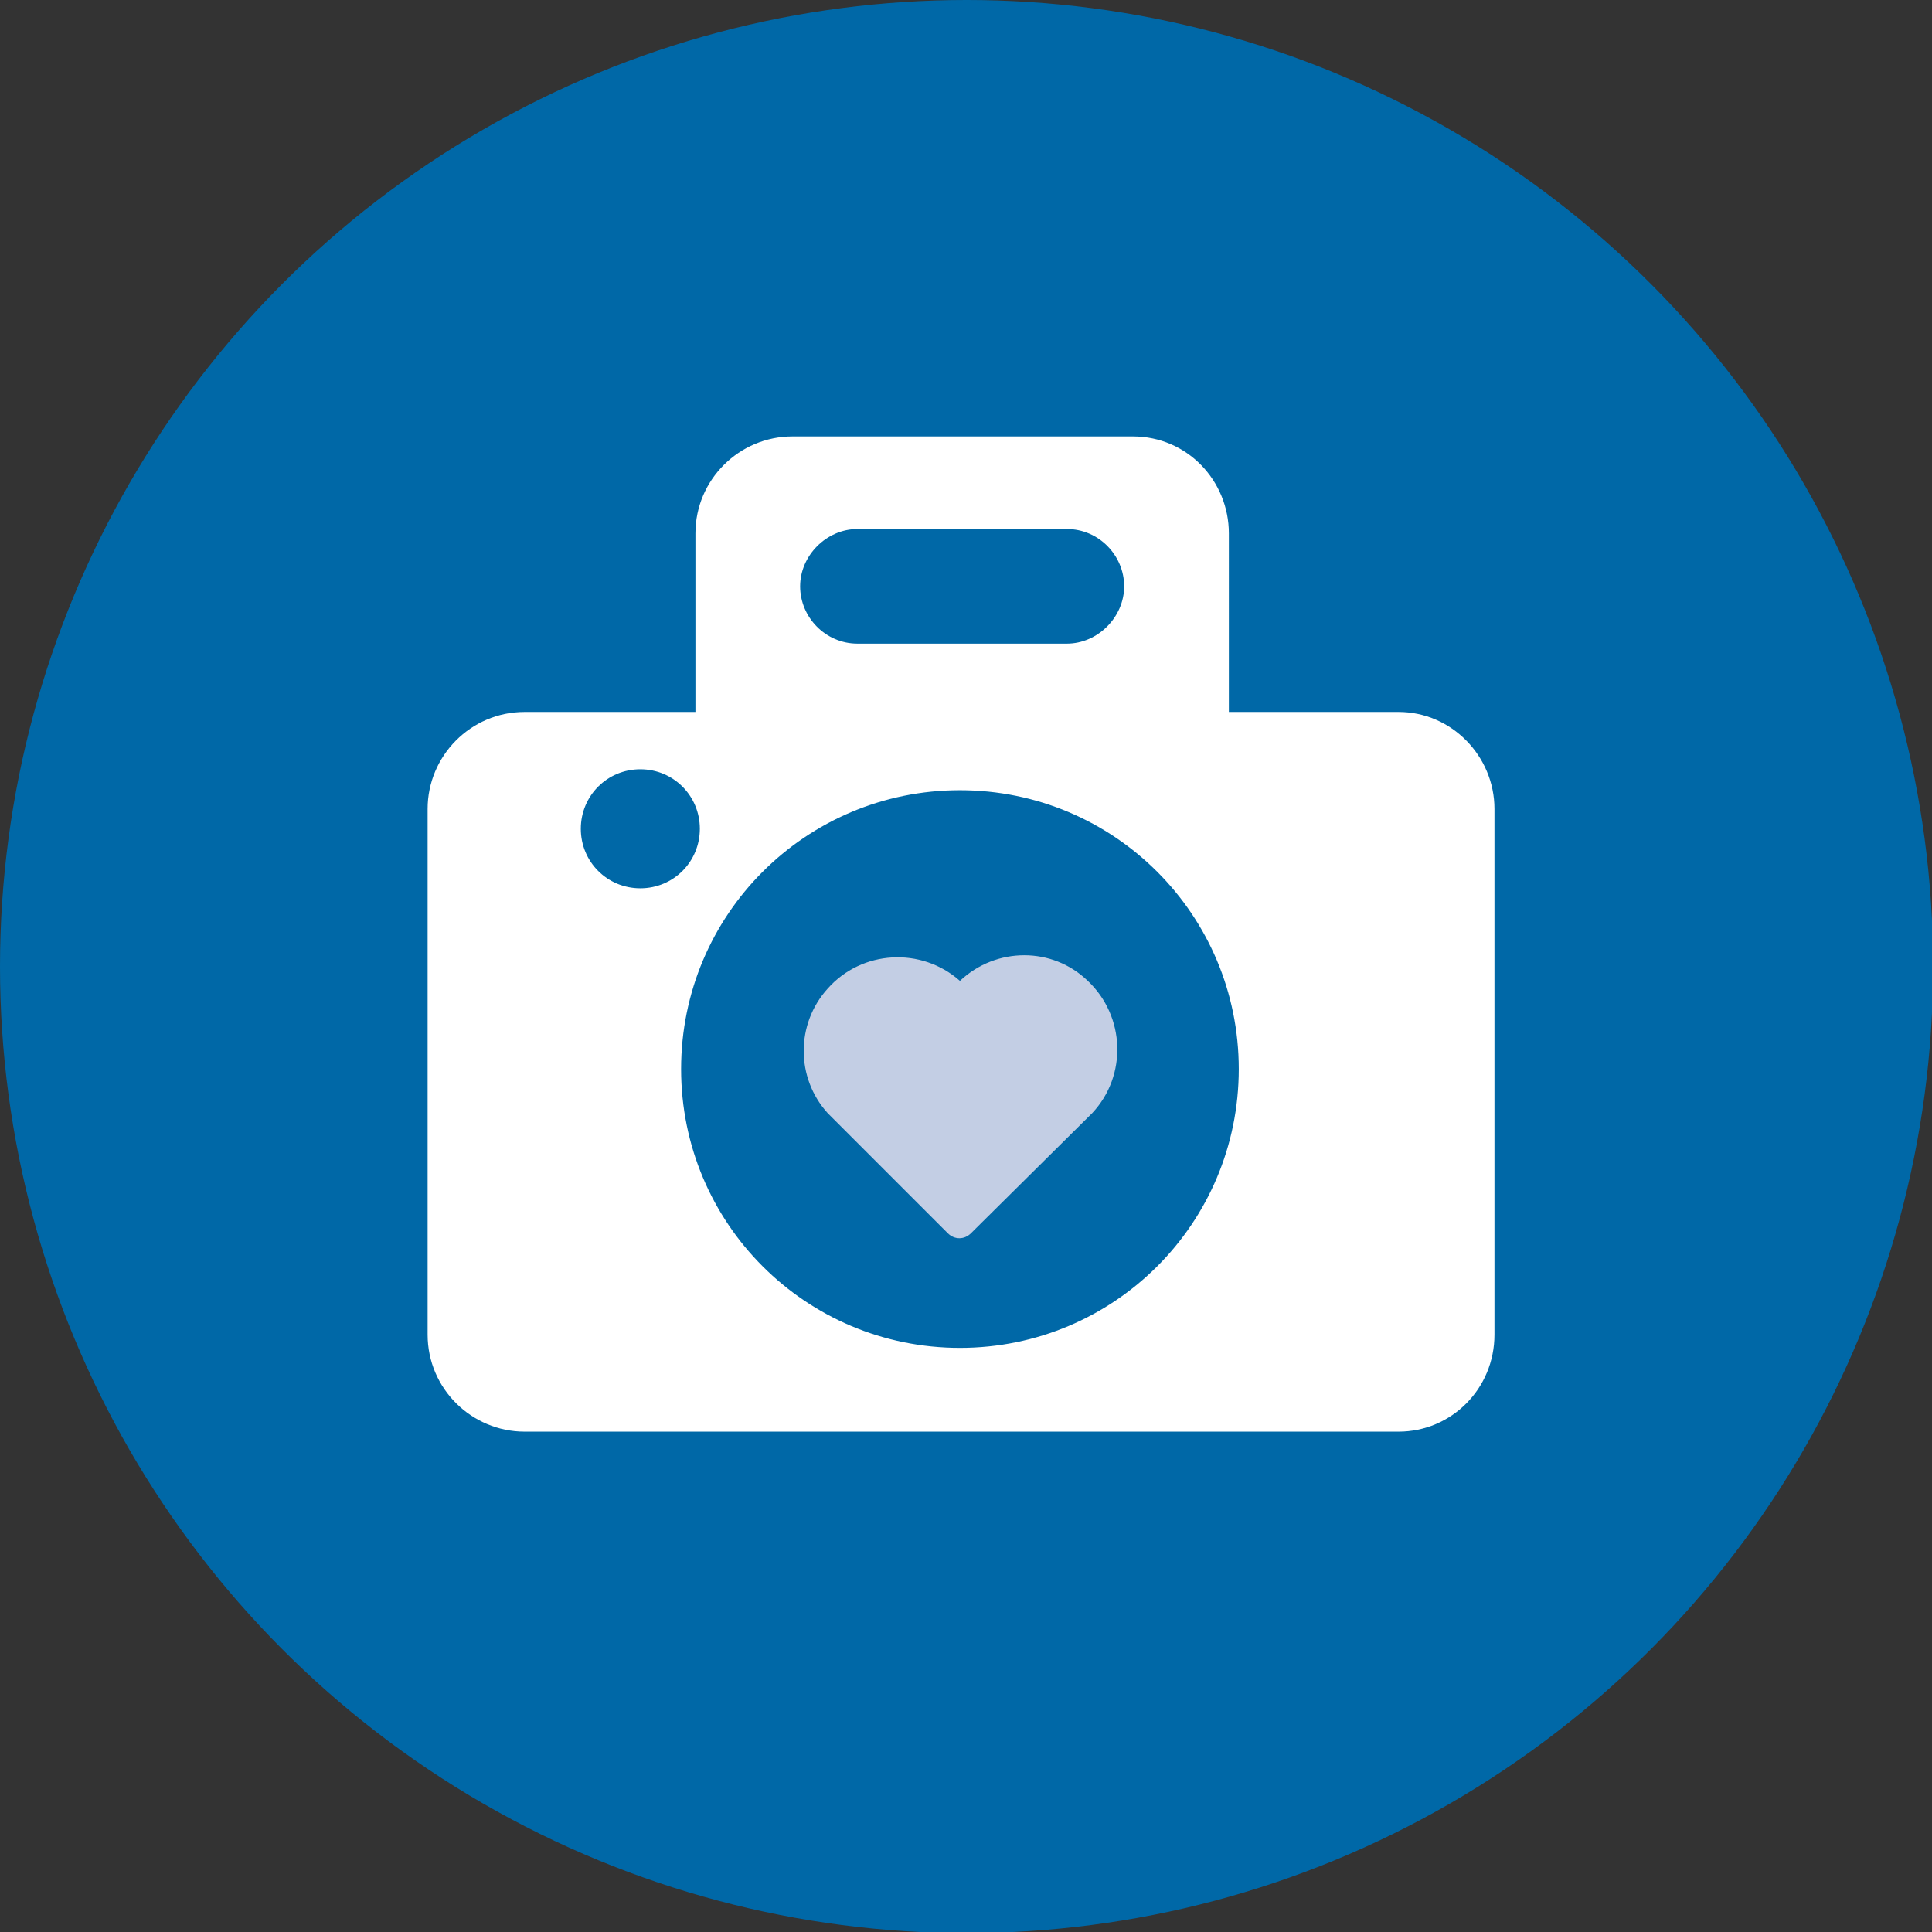
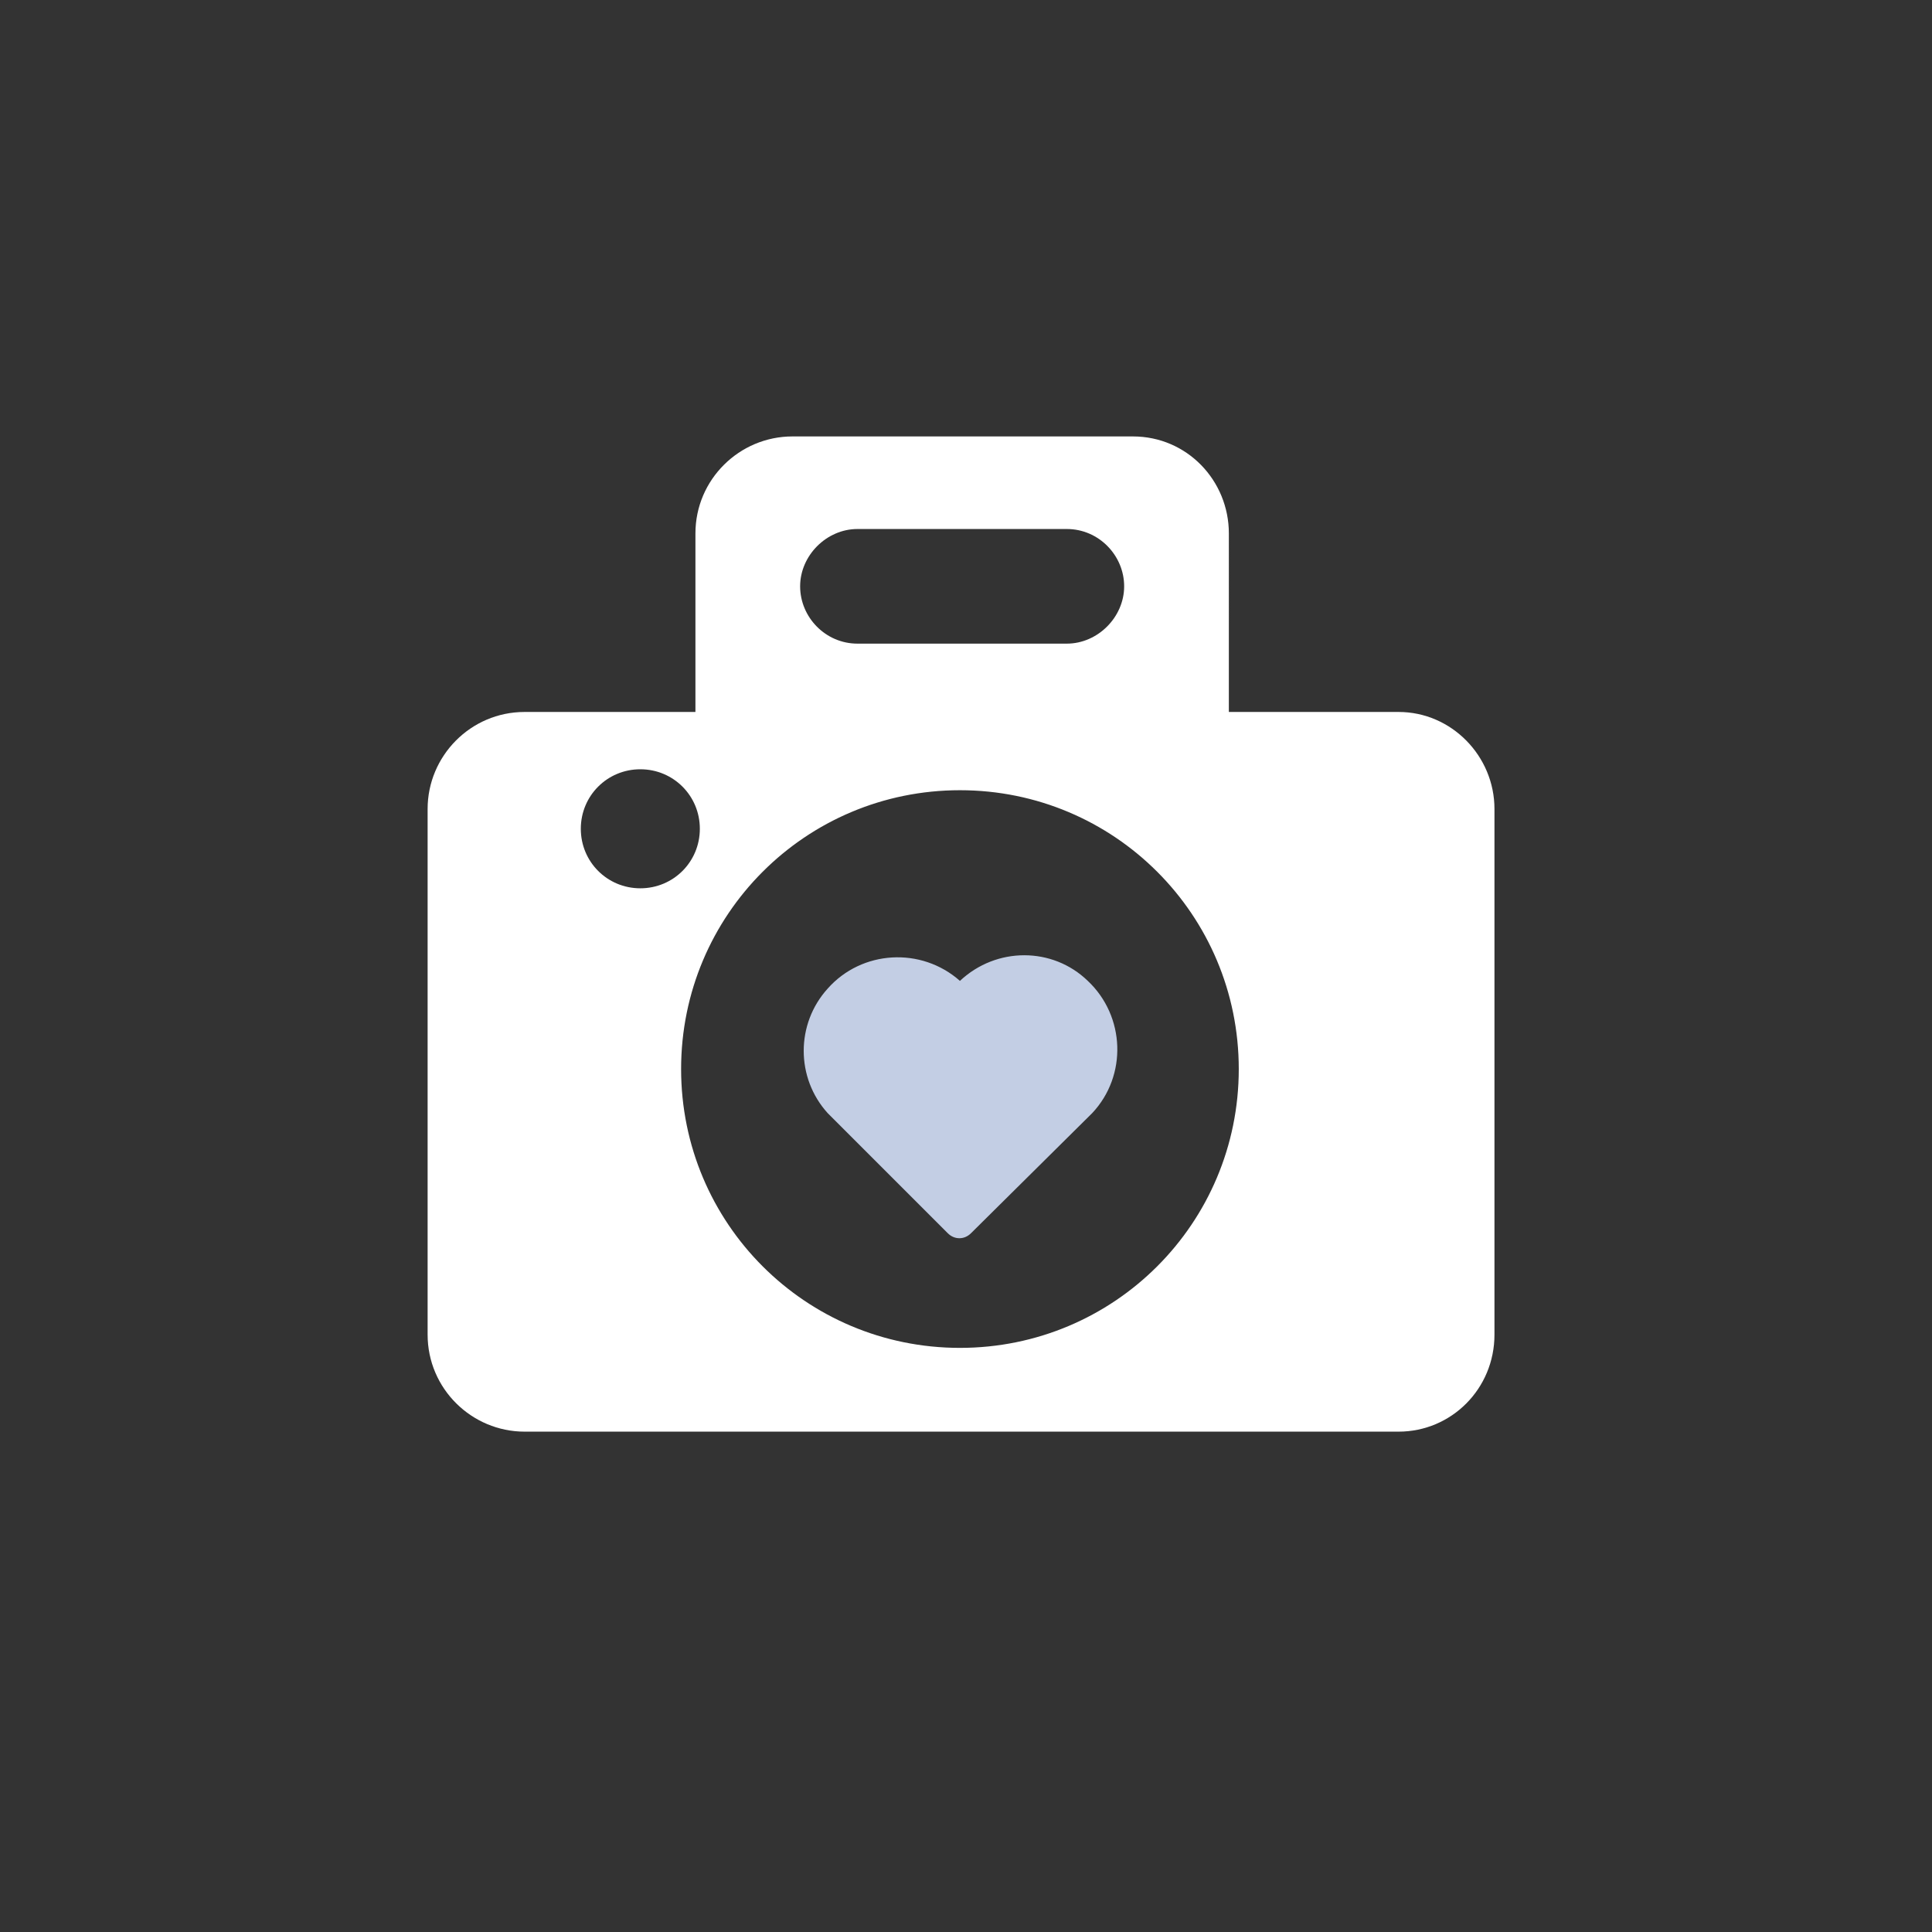
<svg xmlns="http://www.w3.org/2000/svg" version="1.1" id="Ebene_1" x="0px" y="0px" viewBox="0 0 175.3 175.3" style="enable-background:new 0 0 175.3 175.3;" xml:space="preserve" width="80" height="80">
  <rect x="0" y="0" width="175.3" height="175.3" fill="#333333" stroke="none" />
  <style type="text/css">
	.st0{fill:#0068A7;}
	.st1{fill:#FFFFFF;}
	.st2{fill:#C3CEE4;}
</style>
  <g id="Ebene_2_00000106836214013752482120000008514716740754874519_">
    <g id="Ebene_2-2">
-       <circle class="st0" cx="87.7" cy="87.7" r="87.7" />
-     </g>
+       </g>
    <g id="Ebene_1-2">
      <path class="st1" d="M126.9,64.6h-15.4V48.4c0-4.8-3.8-8.8-8.7-8.8c0,0,0,0-0.1,0H71.9c-4.8,0-8.8,3.9-8.8,8.8c0,0,0,0,0,0v16.2    H47.6c-4.9,0-8.8,4-8.8,8.8v47.7c0,4.9,4,8.8,8.8,8.8h79.3c4.8,0,8.7-3.9,8.7-8.8c0,0,0,0,0,0V73.4    C135.6,68.6,131.7,64.6,126.9,64.6C126.9,64.6,126.9,64.6,126.9,64.6z M77.8,48h19c2.9,0,5.2,2.4,5.2,5.2s-2.4,5.2-5.2,5.2h-19    c-2.9,0-5.2-2.4-5.2-5.2S75,48,77.8,48z M52.7,75.2c0-3,2.4-5.4,5.4-5.4c3,0,5.4,2.4,5.4,5.4c0,3-2.4,5.4-5.4,5.4    S52.7,78.2,52.7,75.2z M87.1,122.3c-14,0-25.3-11.3-25.3-25.3c0-14,11.3-25.3,25.3-25.3c14,0,25.3,11.3,25.3,25.3    C112.4,111,101.1,122.3,87.1,122.3L87.1,122.3z" />
      <path class="st2" d="M87.1,89c-3.5-3.1-8.9-2.8-12,0.7c-2.9,3.2-2.9,8.1,0,11.3c0.2,0.2,8,8,10.9,10.9c0.6,0.6,1.5,0.6,2.1,0    L99.1,101c3.2-3.4,3-8.8-0.4-12C95.5,85.9,90.4,85.9,87.1,89L87.1,89z" />
    </g>
  </g>
</svg>